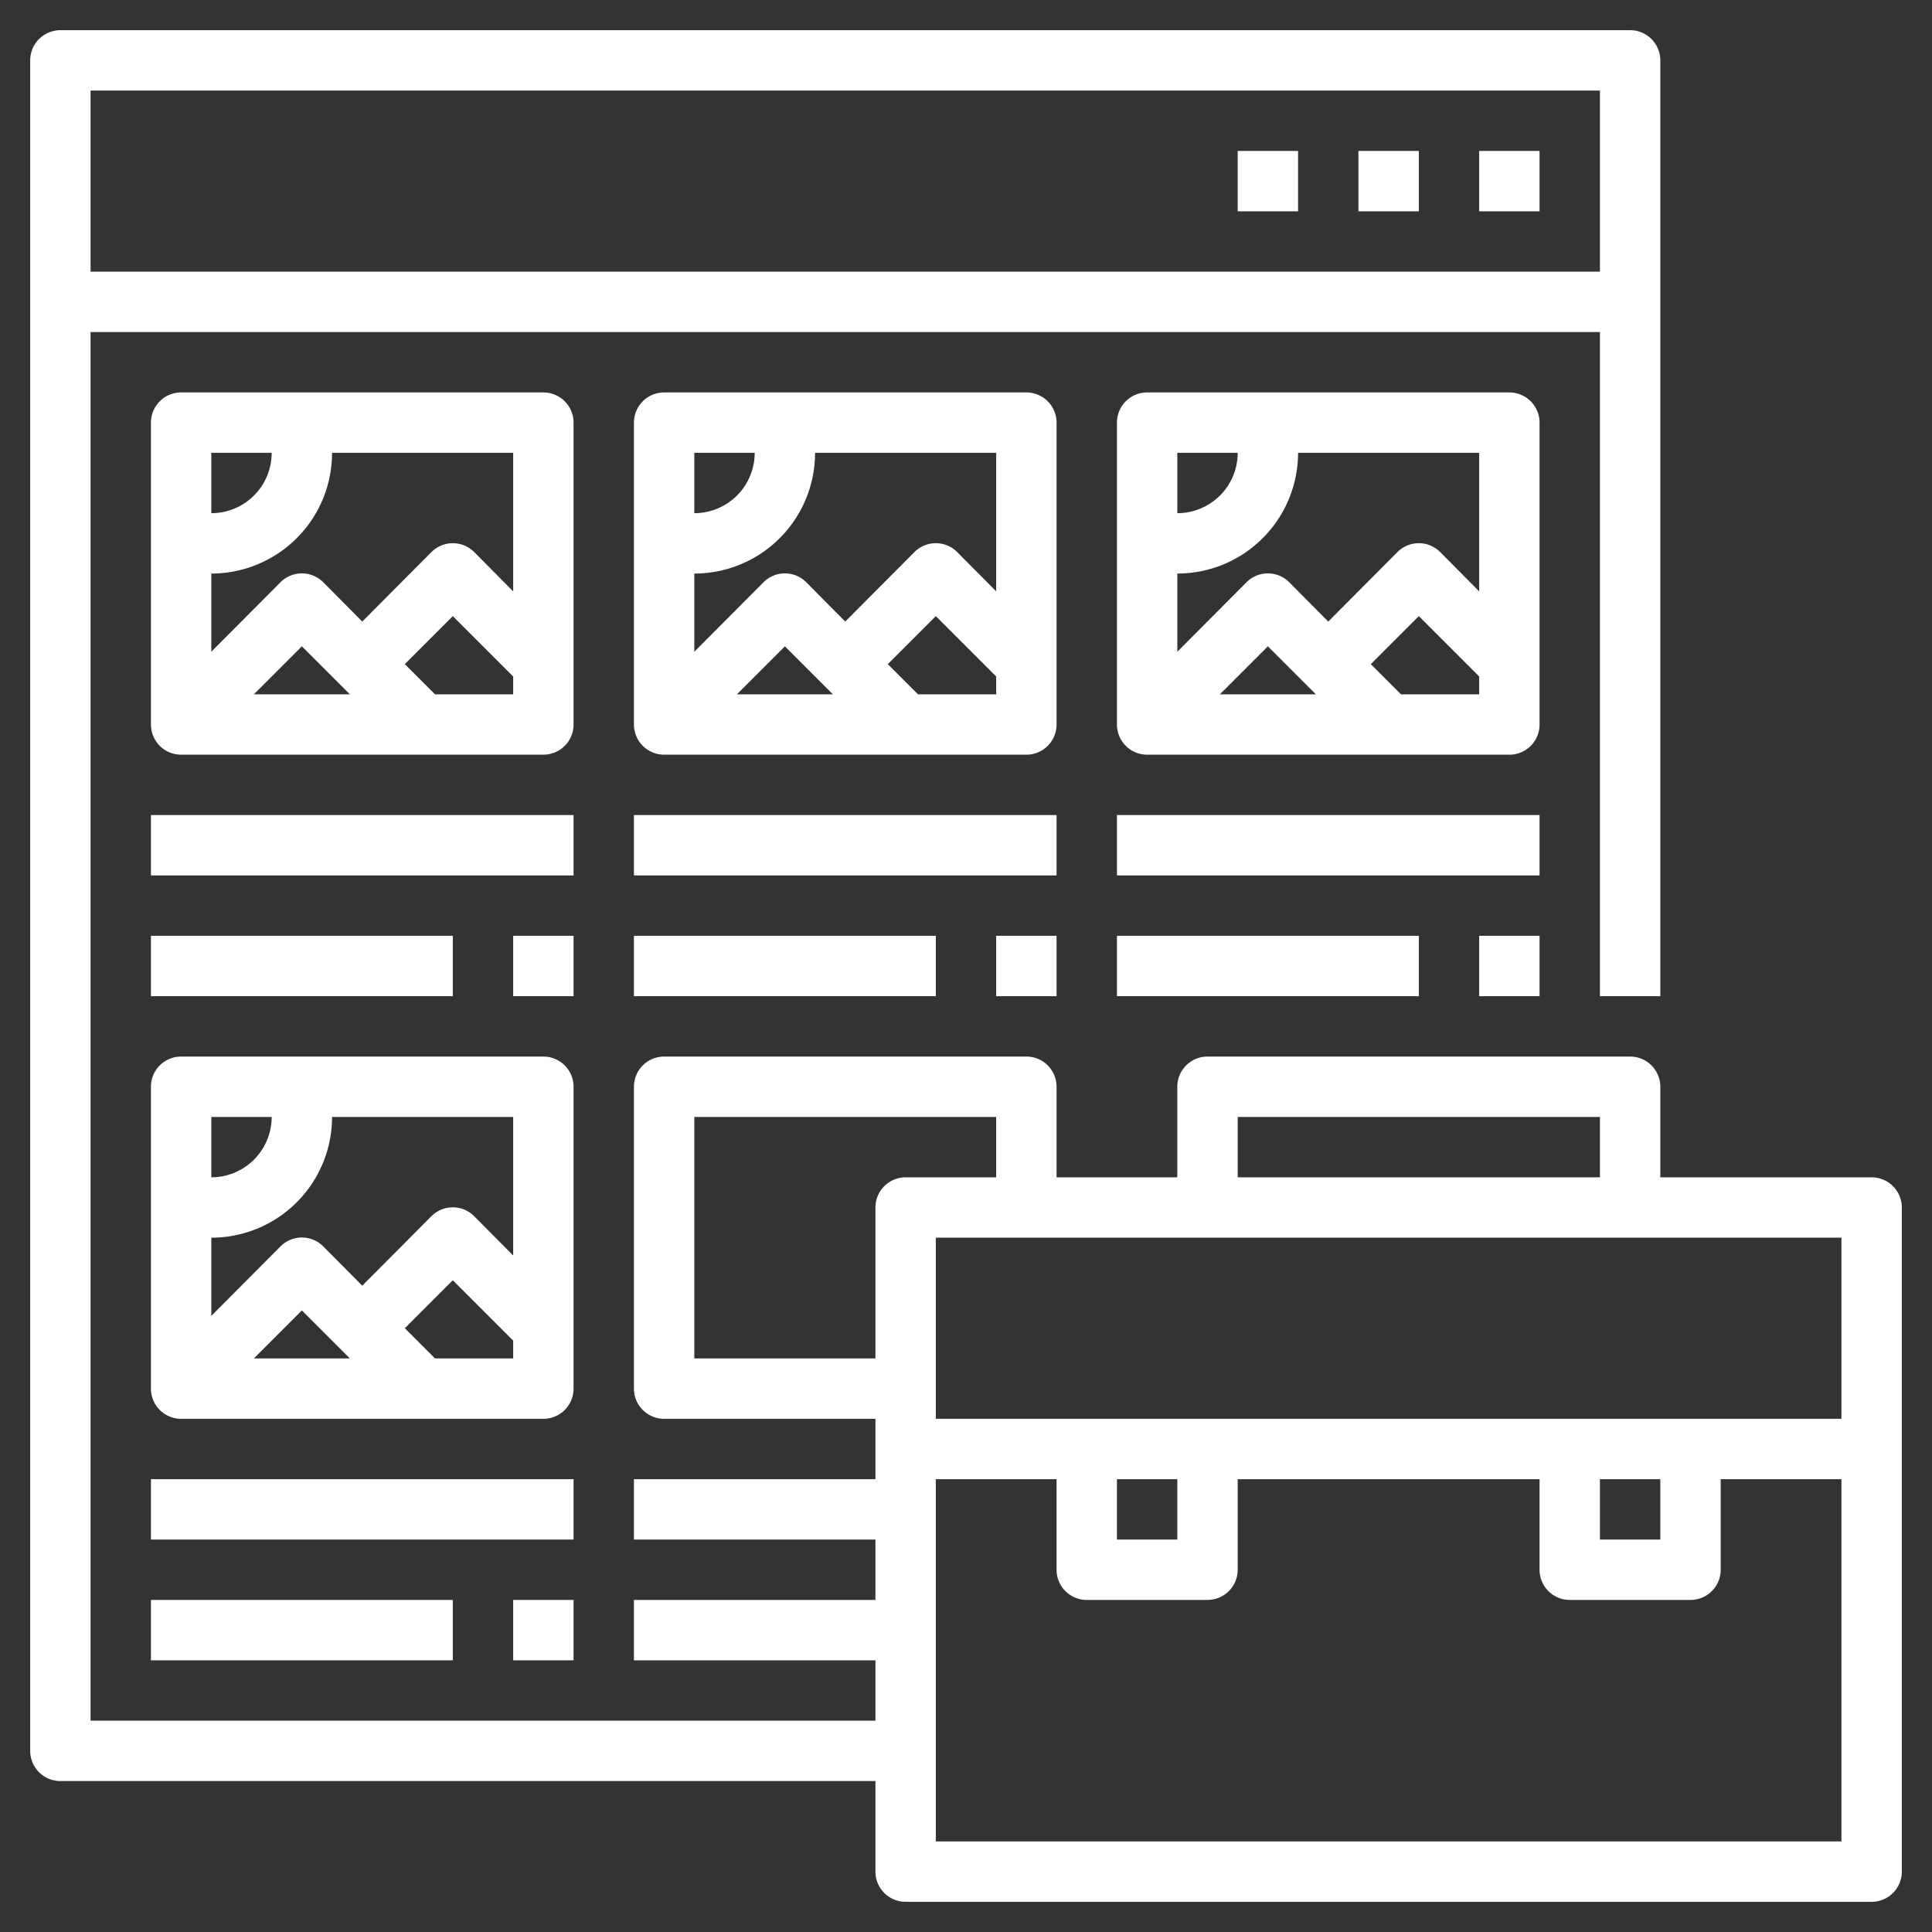
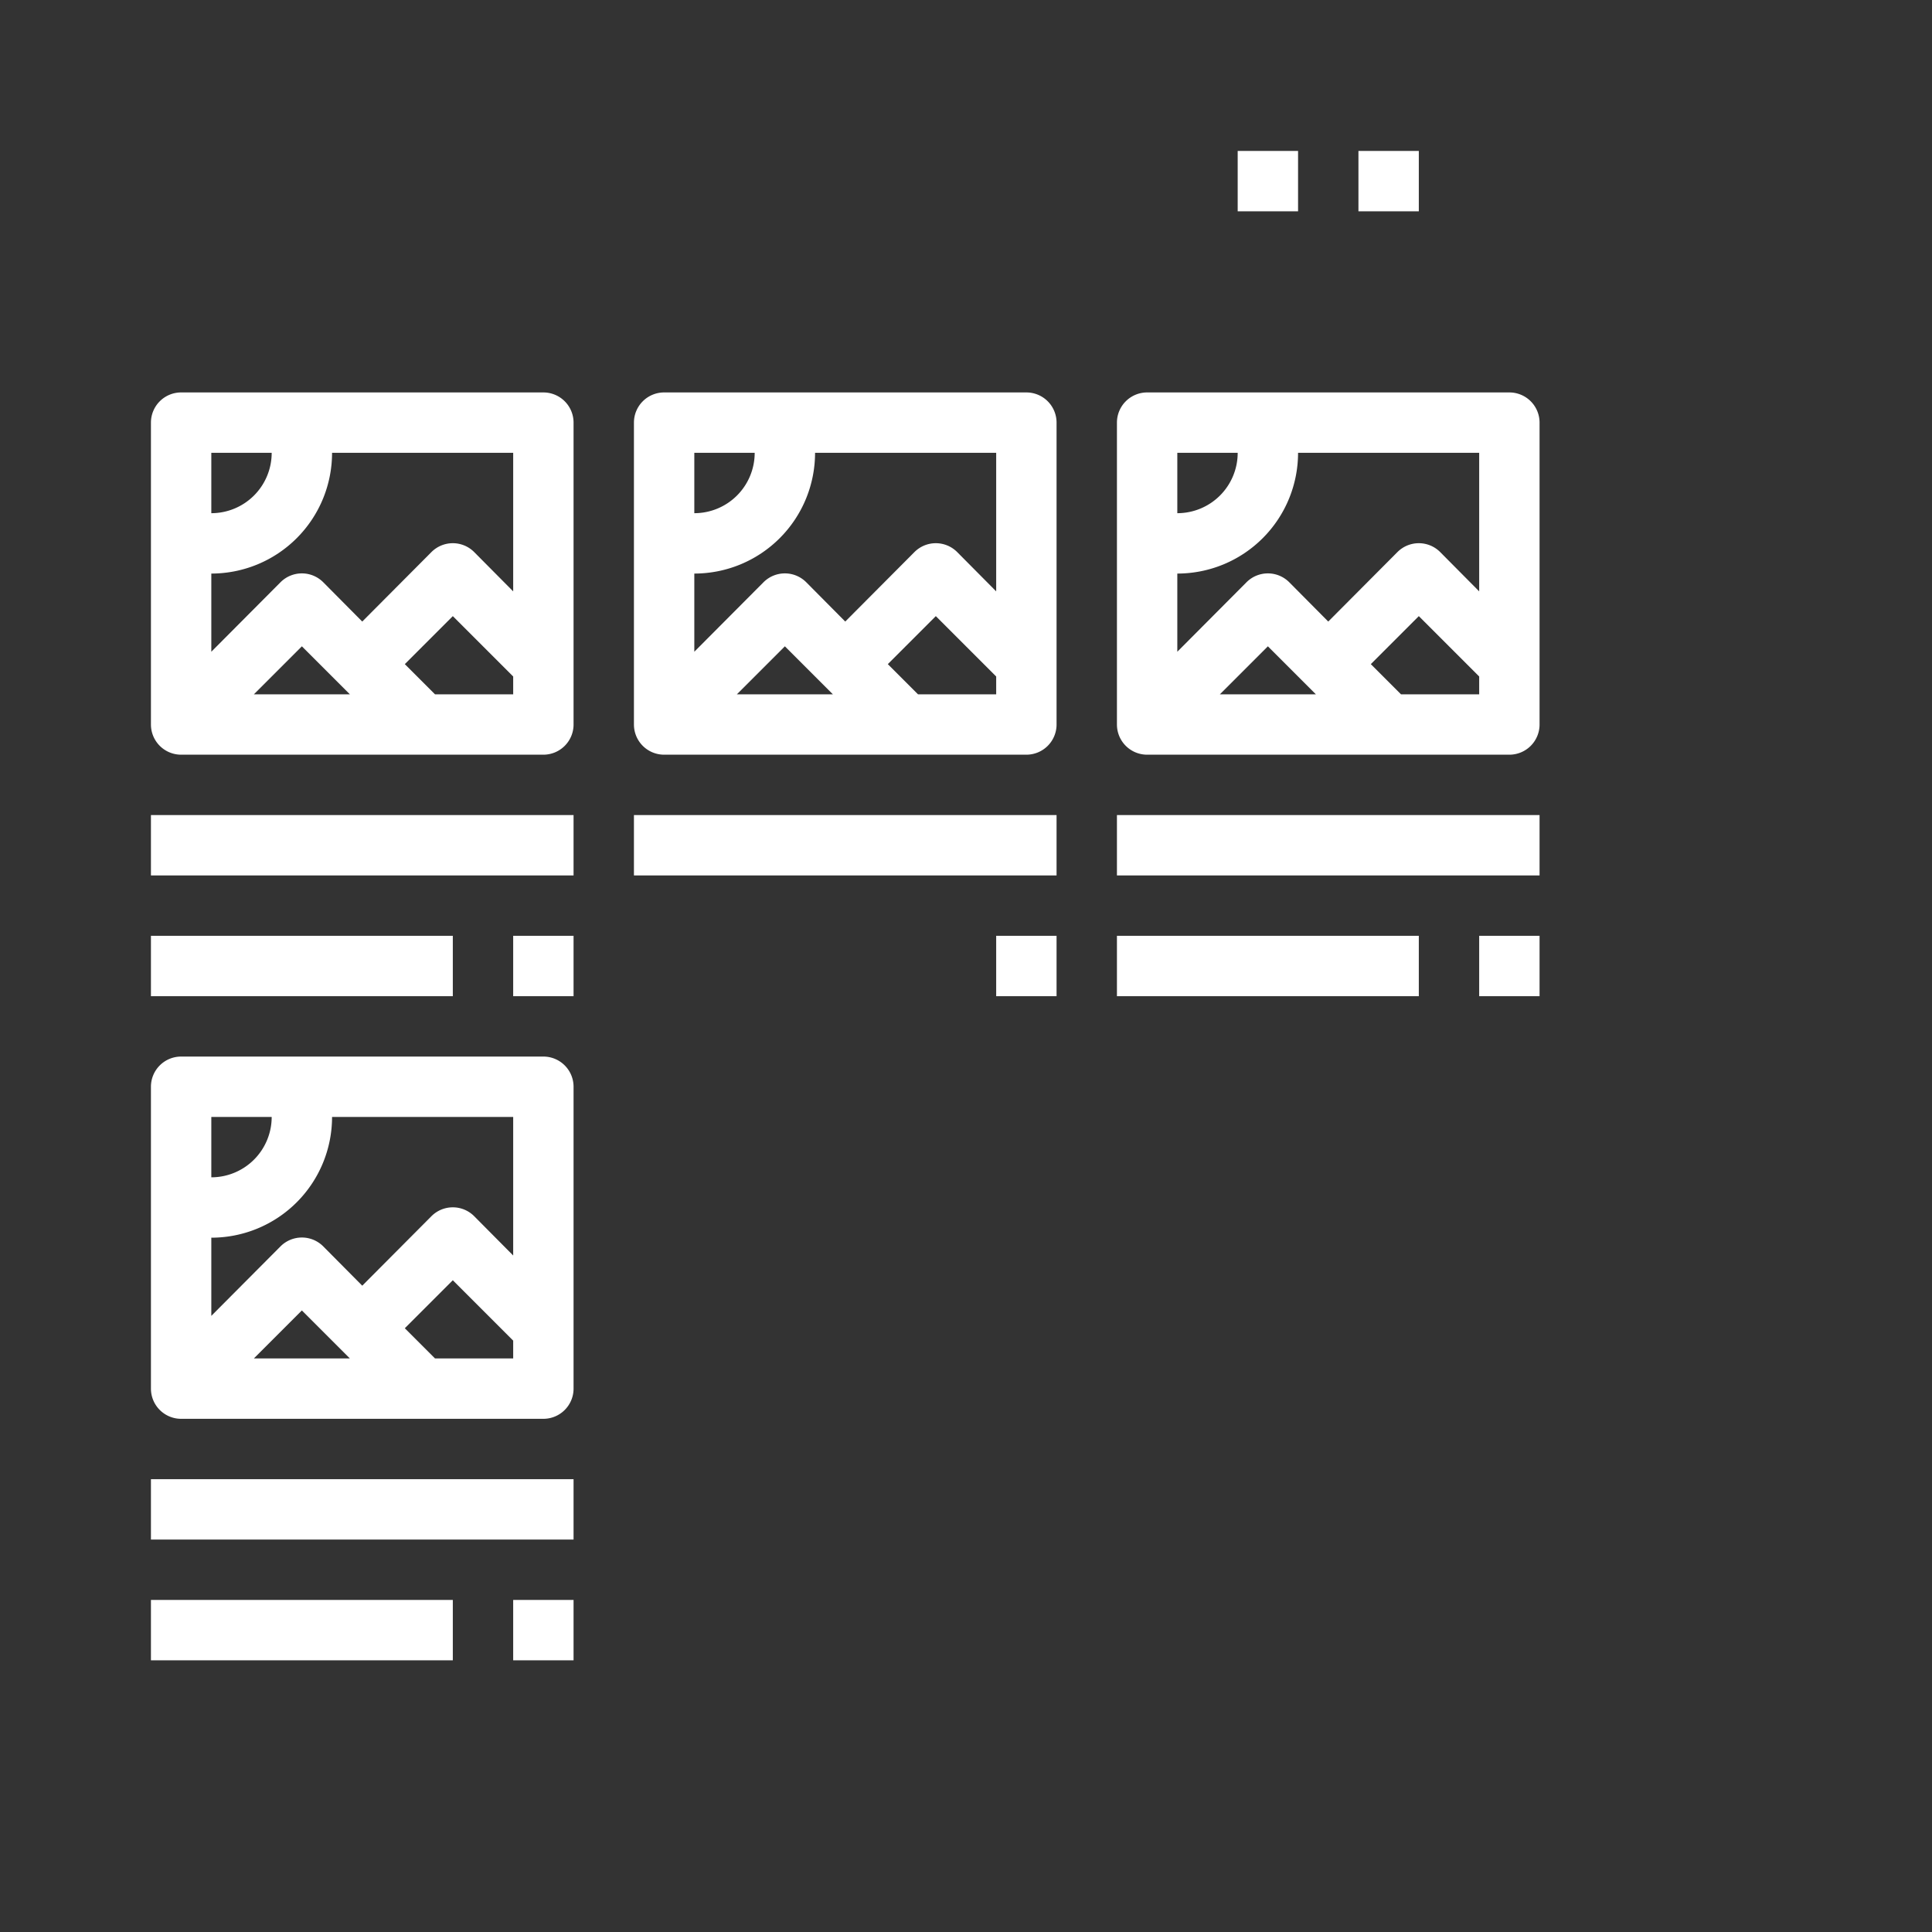
<svg xmlns="http://www.w3.org/2000/svg" viewBox="0 0 64 64" width="300" height="300">
  <rect x="0" y="0" width="64" height="64" fill="#333333" stroke="none" />
  <g width="100%" height="100%" transform="matrix(1,0,0,1,0,0)">
    <g id="Layer_25" data-name="Layer 25">
-       <path d="m49 5h2v2h-2z" fill="#ffffff" fill-opacity="1" data-original-color="#000000ff" stroke="none" stroke-opacity="1" />
      <path d="m45 5h2v2h-2z" fill="#ffffff" fill-opacity="1" data-original-color="#000000ff" stroke="none" stroke-opacity="1" />
      <path d="m41 5h2v2h-2z" fill="#ffffff" fill-opacity="1" data-original-color="#000000ff" stroke="none" stroke-opacity="1" />
      <path d="m5 27h14v2h-14z" fill="#ffffff" fill-opacity="1" data-original-color="#000000ff" stroke="none" stroke-opacity="1" />
      <path d="m5 31h10v2h-10z" fill="#ffffff" fill-opacity="1" data-original-color="#000000ff" stroke="none" stroke-opacity="1" />
      <path d="m19 14a1 1 0 0 0 -1-1h-12a1 1 0 0 0 -1 1v10a1 1 0 0 0 1 1h12a1 1 0 0 0 1-1zm-2 1v4.59l-1.29-1.3a1 1 0 0 0 -1.42 0l-2.29 2.3-1.29-1.3a1 1 0 0 0 -1.42 0l-2.29 2.3v-2.59a4 4 0 0 0 4-4zm-5.41 8h-3.18l1.59-1.59zm-4.59-8h2a2 2 0 0 1 -2 2zm7.41 8-1-1 1.59-1.59 2 2v.59z" fill="#ffffff" fill-opacity="1" data-original-color="#000000ff" stroke="none" stroke-opacity="1" />
      <path d="m17 31h2v2h-2z" fill="#ffffff" fill-opacity="1" data-original-color="#000000ff" stroke="none" stroke-opacity="1" />
      <path d="m5 49h14v2h-14z" fill="#ffffff" fill-opacity="1" data-original-color="#000000ff" stroke="none" stroke-opacity="1" />
      <path d="m5 53h10v2h-10z" fill="#ffffff" fill-opacity="1" data-original-color="#000000ff" stroke="none" stroke-opacity="1" />
      <path d="m19 36a1 1 0 0 0 -1-1h-12a1 1 0 0 0 -1 1v10a1 1 0 0 0 1 1h12a1 1 0 0 0 1-1zm-2 1v4.59l-1.29-1.3a1 1 0 0 0 -1.42 0l-2.29 2.3-1.29-1.3a1 1 0 0 0 -1.42 0l-2.29 2.3v-2.59a4 4 0 0 0 4-4zm-5.41 8h-3.18l1.59-1.59zm-4.59-8h2a2 2 0 0 1 -2 2zm7.41 8-1-1 1.59-1.59 2 2v.59z" fill="#ffffff" fill-opacity="1" data-original-color="#000000ff" stroke="none" stroke-opacity="1" />
      <path d="m17 53h2v2h-2z" fill="#ffffff" fill-opacity="1" data-original-color="#000000ff" stroke="none" stroke-opacity="1" />
      <path d="m21 27h14v2h-14z" fill="#ffffff" fill-opacity="1" data-original-color="#000000ff" stroke="none" stroke-opacity="1" />
-       <path d="m21 31h10v2h-10z" fill="#ffffff" fill-opacity="1" data-original-color="#000000ff" stroke="none" stroke-opacity="1" />
      <path d="m35 14a1 1 0 0 0 -1-1h-12a1 1 0 0 0 -1 1v10a1 1 0 0 0 1 1h12a1 1 0 0 0 1-1zm-2 1v4.59l-1.29-1.3a1 1 0 0 0 -1.42 0l-2.29 2.3-1.29-1.3a1 1 0 0 0 -1.42 0l-2.29 2.3v-2.59a4 4 0 0 0 4-4zm-5.41 8h-3.18l1.59-1.59zm-4.59-8h2a2 2 0 0 1 -2 2zm7.41 8-1-1 1.59-1.59 2 2v.59z" fill="#ffffff" fill-opacity="1" data-original-color="#000000ff" stroke="none" stroke-opacity="1" />
      <path d="m33 31h2v2h-2z" fill="#ffffff" fill-opacity="1" data-original-color="#000000ff" stroke="none" stroke-opacity="1" />
      <path d="m37 27h14v2h-14z" fill="#ffffff" fill-opacity="1" data-original-color="#000000ff" stroke="none" stroke-opacity="1" />
      <path d="m37 31h10v2h-10z" fill="#ffffff" fill-opacity="1" data-original-color="#000000ff" stroke="none" stroke-opacity="1" />
      <path d="m51 14a1 1 0 0 0 -1-1h-12a1 1 0 0 0 -1 1v10a1 1 0 0 0 1 1h12a1 1 0 0 0 1-1zm-2 1v4.59l-1.29-1.3a1 1 0 0 0 -1.42 0l-2.29 2.3-1.29-1.3a1 1 0 0 0 -1.42 0l-2.29 2.3v-2.59a4 4 0 0 0 4-4zm-5.41 8h-3.18l1.59-1.59zm-4.59-8h2a2 2 0 0 1 -2 2zm7.41 8-1-1 1.59-1.59 2 2v.59z" fill="#ffffff" fill-opacity="1" data-original-color="#000000ff" stroke="none" stroke-opacity="1" />
      <path d="m49 31h2v2h-2z" fill="#ffffff" fill-opacity="1" data-original-color="#000000ff" stroke="none" stroke-opacity="1" />
-       <path d="m62 39h-7v-3a1 1 0 0 0 -1-1h-14a1 1 0 0 0 -1 1v3h-4v-3a1 1 0 0 0 -1-1h-12a1 1 0 0 0 -1 1v10a1 1 0 0 0 1 1h7v2h-8v2h8v2h-8v2h8v2h-26v-46h50v22h2v-31a1 1 0 0 0 -1-1h-52a1 1 0 0 0 -1 1v56a1 1 0 0 0 1 1h27v3a1 1 0 0 0 1 1h32a1 1 0 0 0 1-1v-22a1 1 0 0 0 -1-1zm-9-36v6h-50v-6zm8 44h-30v-6h30zm-8 2h2v2h-2zm-16 0h2v2h-2zm4-12h12v2h-12zm-18 8v-8h10v2h-3a1 1 0 0 0 -1 1v5zm8 16v-12h4v3a1 1 0 0 0 1 1h4a1 1 0 0 0 1-1v-3h10v3a1 1 0 0 0 1 1h4a1 1 0 0 0 1-1v-3h4v12z" fill="#ffffff" fill-opacity="1" data-original-color="#000000ff" stroke="none" stroke-opacity="1" />
    </g>
  </g>
</svg>